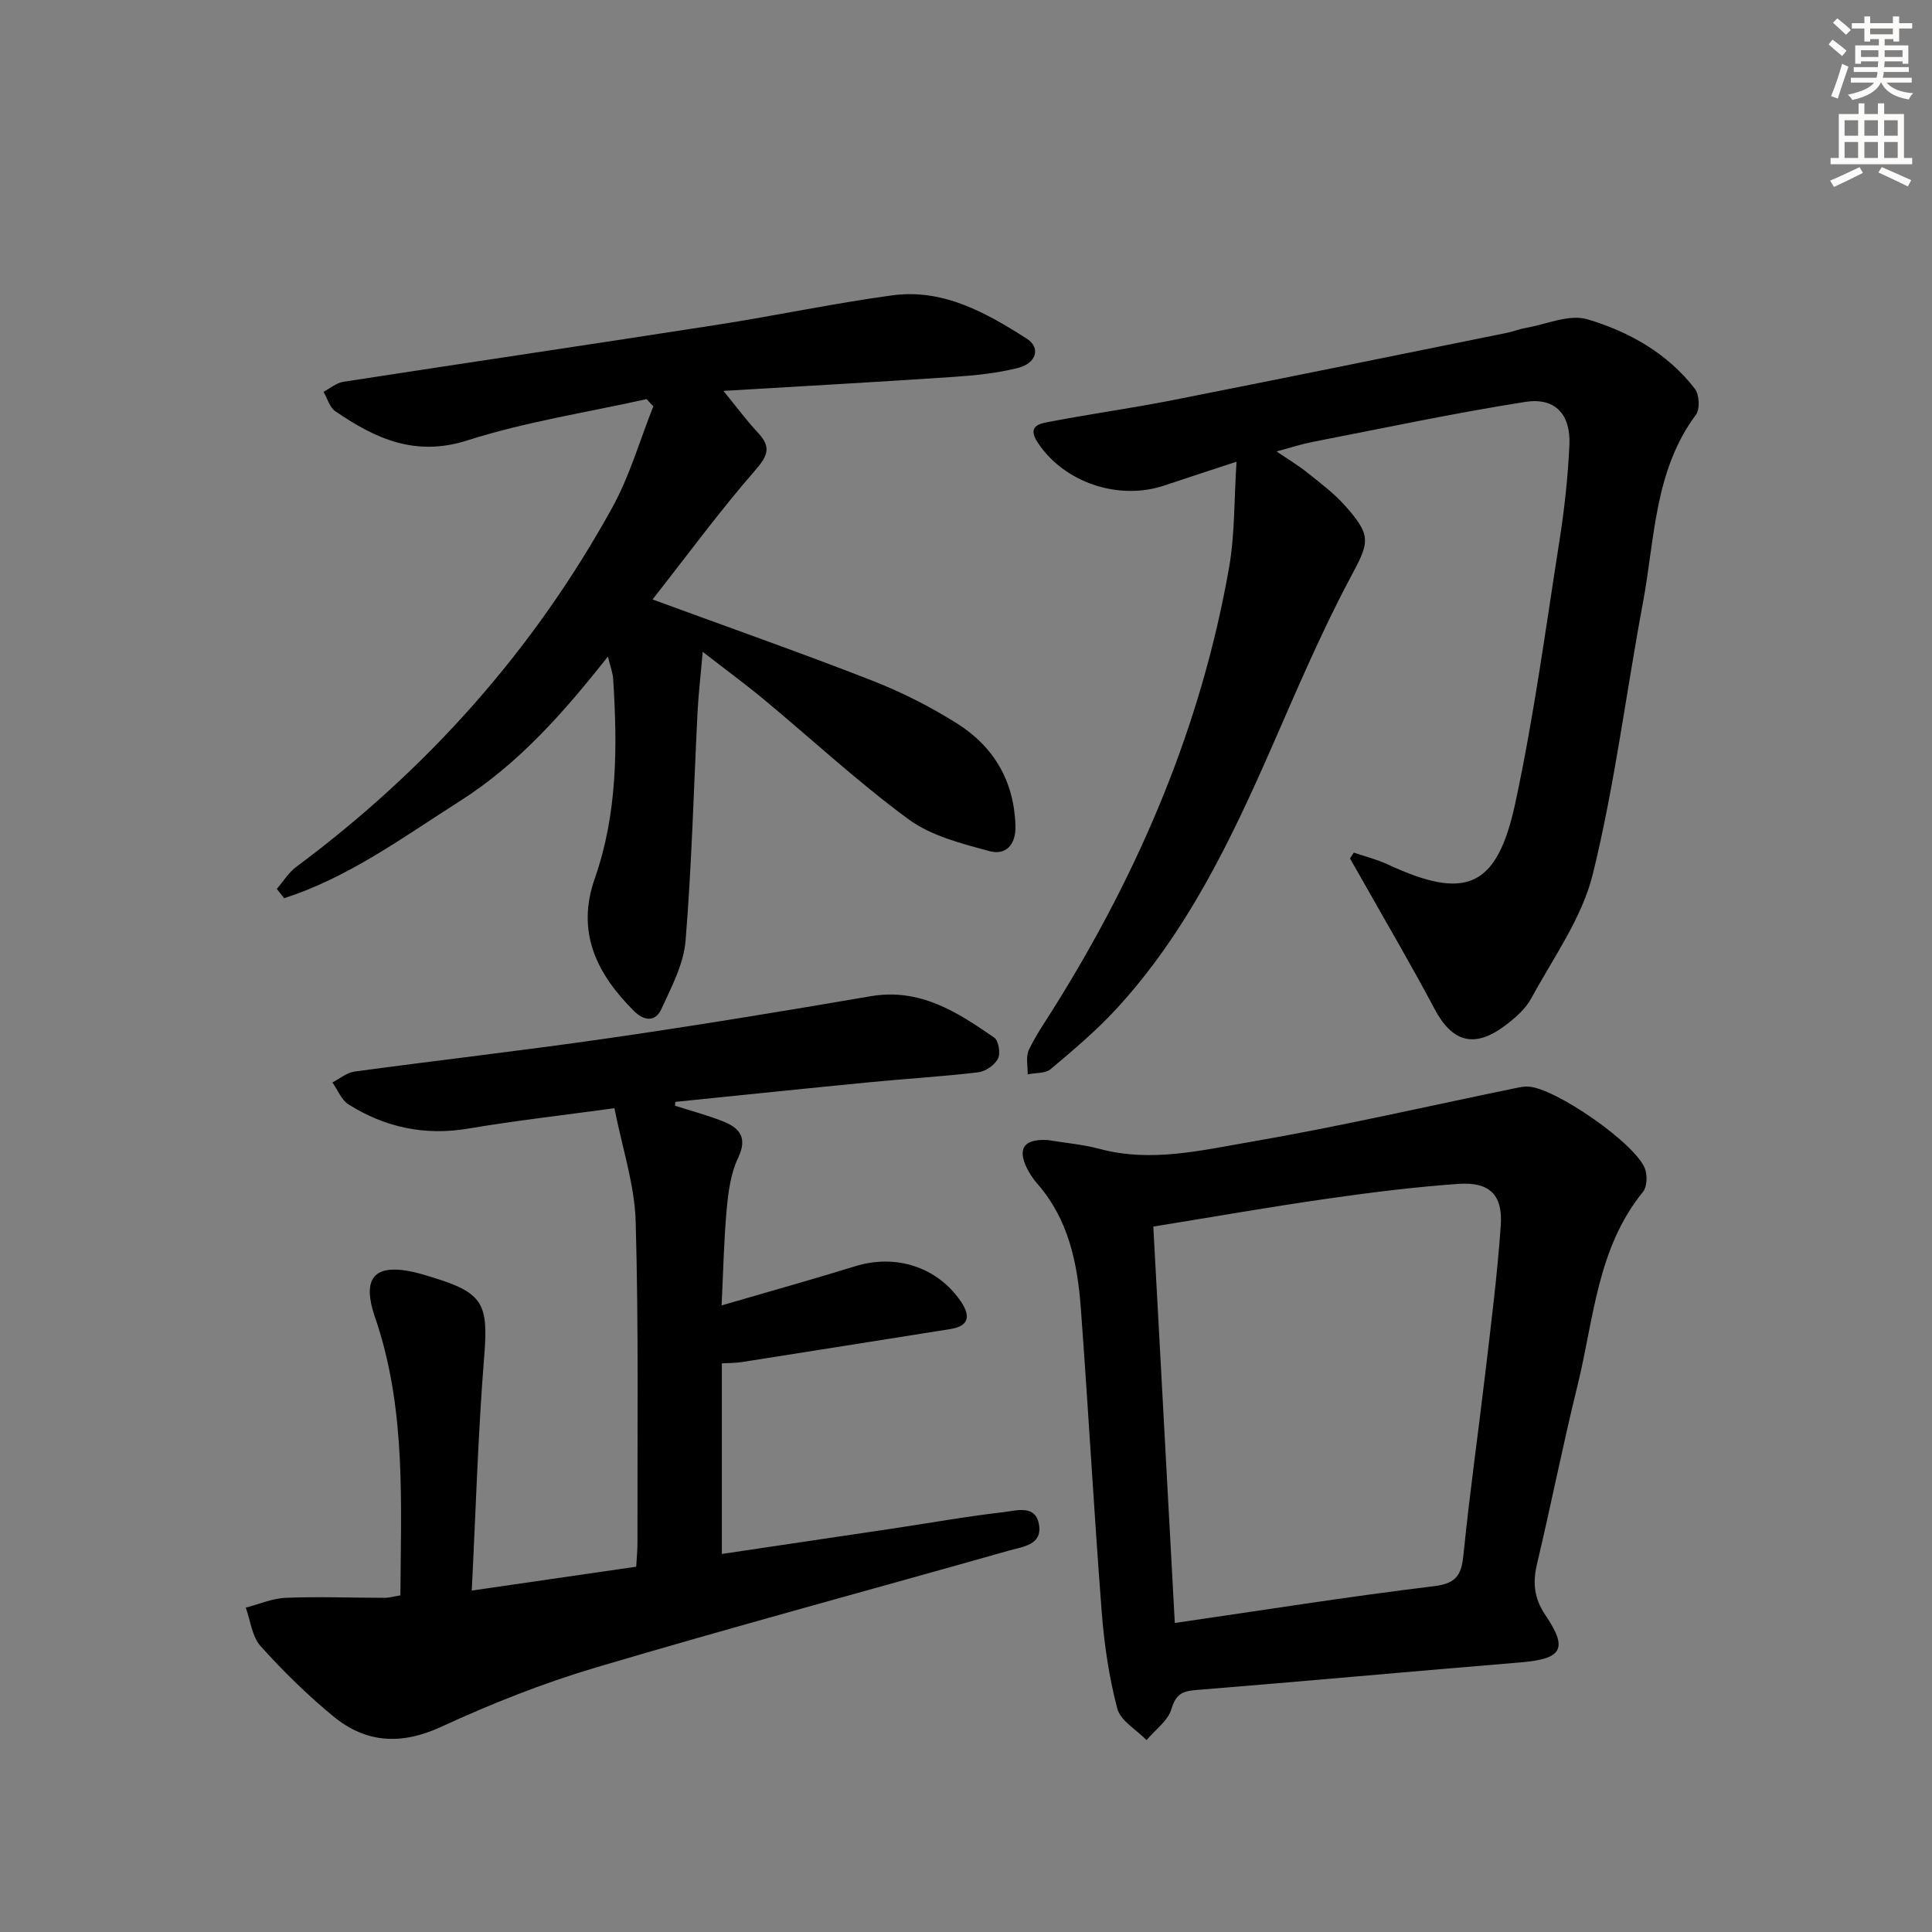
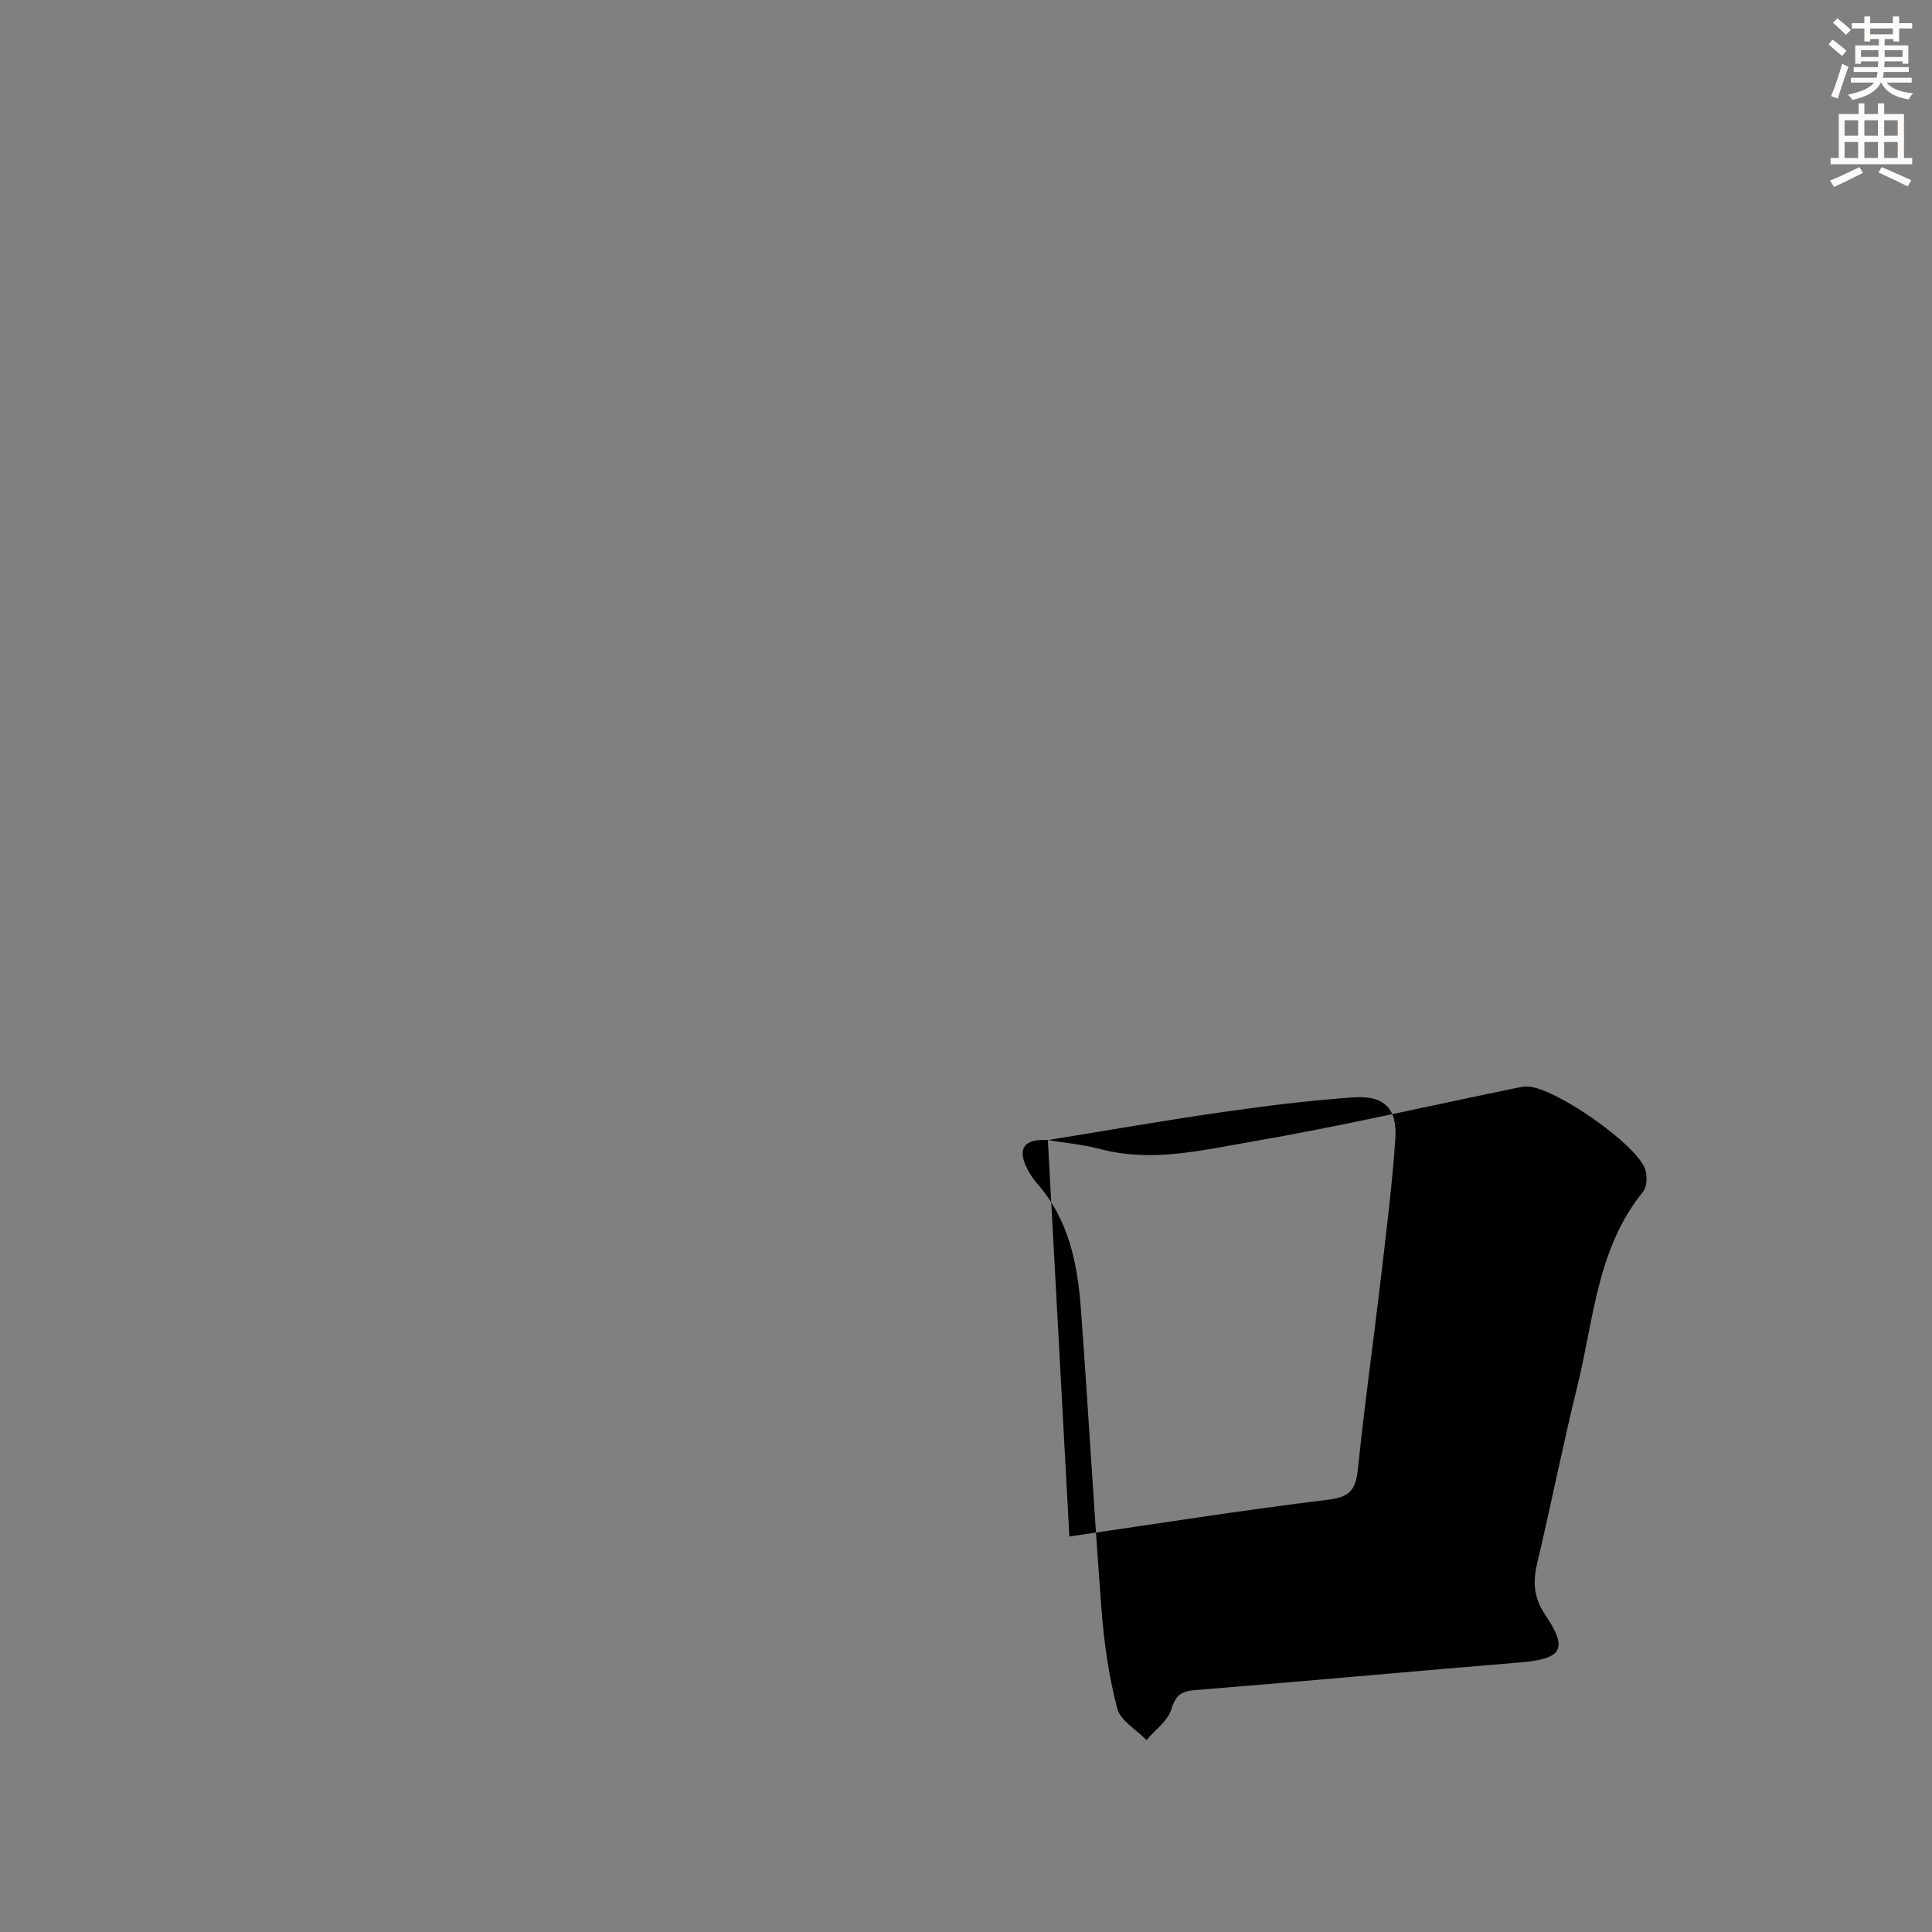
<svg xmlns="http://www.w3.org/2000/svg" enable-background="new 0 0 400 400" viewBox="0 0 400 400">
  <rect x="0" y="0" width="400" height="400" fill="#808080" stroke="none" />
  <g fill="#000001">
-     <path d="m139.75 228.93c3.27 1.04 6.59 1.93 9.78 3.17 3.52 1.37 5.34 3.31 3.28 7.65-1.52 3.18-2.02 6.99-2.35 10.57-.59 6.4-.71 12.85-1.06 19.95 9.66-2.82 18.72-5.34 27.7-8.12 8.37-2.59 17.01.17 21.86 7.34 1.92 2.84 1.81 5.04-2.16 5.67-14.4 2.29-28.8 4.58-43.21 6.84-1.28.2-2.59.18-4.14.27v39.46c12.11-1.8 23.88-3.54 35.64-5.3 7.55-1.13 15.08-2.49 22.66-3.35 2.65-.3 6.71-1.69 7.38 2.69.63 4.09-3.36 4.45-6.08 5.22-28.58 8.1-57.26 15.82-85.73 24.26-10.92 3.24-21.63 7.5-31.98 12.27-8.27 3.81-15.57 3.39-22.34-2.18-5.37-4.42-10.39-9.34-15.04-14.52-1.78-1.98-2.1-5.28-3.08-7.98 2.77-.71 5.51-1.92 8.3-2.03 6.82-.27 13.65 0 20.48 0 .96 0 1.91-.29 3.24-.51.11-18.92 1.13-37.71-4.72-55.96-.36-1.11-.76-2.2-1.07-3.33-1.72-6.4.59-9 7.15-7.92 1.79.29 3.55.85 5.3 1.38 10.55 3.21 11.56 5.55 10.69 16.35-1.28 15.86-1.73 31.78-2.58 48.49 12.16-1.76 22.93-3.33 34.05-4.94.1-1.8.27-3.41.26-5.01-.04-22.16.26-44.33-.37-66.48-.22-7.62-2.78-15.18-4.4-23.44-10.63 1.46-20.49 2.57-30.26 4.22-9.01 1.52-17.21-.24-24.79-5-1.48-.93-2.25-3.01-3.34-4.56 1.52-.77 2.97-2.02 4.56-2.24 17.59-2.39 35.24-4.39 52.81-6.94 18.06-2.62 36.07-5.57 54.06-8.66 10.2-1.75 17.94 3.27 25.6 8.57.91.63 1.33 3.28.76 4.37-.68 1.32-2.57 2.63-4.07 2.81-7.42.88-14.89 1.32-22.33 2.04-13.47 1.31-26.93 2.71-40.39 4.08-.01.25-.04.52-.07.8z" />
-     <path d="m256.01 95.59c-5.53 1.82-10.22 3.34-14.89 4.91-9.54 3.22-20.83-.6-26.28-8.88-2.43-3.69.82-3.98 2.85-4.37 8.32-1.59 16.72-2.75 25.03-4.39 23.11-4.56 46.19-9.28 69.28-13.95 1.3-.26 2.55-.79 3.86-1.01 4.28-.74 9.02-2.91 12.77-1.8 8.61 2.55 16.6 7.03 22.28 14.4.92 1.2 1.08 4.21.22 5.36-8.64 11.6-8.49 25.61-10.97 38.87-3.5 18.74-5.84 37.75-10.38 56.23-2.23 9.08-8.16 17.29-12.74 25.72-1.22 2.25-3.4 4.14-5.5 5.71-6.37 4.74-10.92 3.34-14.57-3.57-4.73-8.94-9.87-17.66-14.84-26.48-.87-1.54-1.75-3.07-2.63-4.6.26-.4.52-.8.79-1.21 2.35.8 4.81 1.4 7.05 2.45 16.09 7.48 22.59 4.9 26.37-12.64 3.88-17.98 6.31-36.27 9.17-54.46 1.03-6.55 1.75-13.18 2.05-19.8.28-6.3-2.96-9.84-9.14-8.87-14.72 2.31-29.32 5.43-43.96 8.27-2.26.44-4.47 1.16-7.54 1.98 2.47 1.68 4.53 2.91 6.38 4.39 2.71 2.18 5.55 4.3 7.84 6.88 5.7 6.41 4.92 7.63.92 15.15-5.99 11.27-10.99 23.08-16.12 34.79-8.51 19.4-17.65 38.43-32.18 54.21-4.15 4.51-8.9 8.51-13.6 12.47-1.11.93-3.15.75-4.76 1.08.04-1.69-.43-3.63.23-5.03 1.49-3.14 3.51-6.02 5.36-8.99 17.6-28.17 30.42-58.27 36.14-91.11 1.17-6.8 1-13.84 1.51-21.71z" />
-     <path d="m145.49 134.95c-.43 4.95-.88 8.7-1.07 12.48-.8 15.78-1.19 31.59-2.48 47.33-.4 4.85-2.93 9.63-5.03 14.19-1.2 2.6-3.49 2.52-5.66.36-7.71-7.68-12.01-16.32-8.11-27.42 4.72-13.46 4.7-27.36 3.81-41.33-.08-1.27-.58-2.51-1.09-4.63-9.25 11.72-18.58 22.26-30.65 29.93-11.74 7.46-23.02 15.82-36.39 20.1-.5-.64-1.01-1.28-1.51-1.92 1.34-1.55 2.45-3.4 4.06-4.59 27.11-20.16 49.13-44.83 65.43-74.43 3.6-6.54 5.68-13.91 8.46-20.89-.46-.5-.93-1-1.39-1.5-12.4 2.77-25.06 4.7-37.11 8.55-10.84 3.46-19.08-.4-27.33-6.03-1.18-.81-1.65-2.66-2.45-4.03 1.36-.71 2.66-1.84 4.1-2.07 25.76-3.98 51.54-7.78 77.3-11.79 12.13-1.89 24.17-4.45 36.33-6.11 10.52-1.43 19.41 3.56 27.87 8.97 2.93 1.87 2.02 5.1-1.86 6.07-4.31 1.08-8.81 1.54-13.26 1.84-15.55 1.05-31.12 1.91-47.68 2.9 2.82 3.45 4.83 6.19 7.14 8.65 2.8 2.98 2.07 4.77-.58 7.81-7.26 8.33-13.82 17.28-21.24 26.72 15.85 5.82 30.66 11.02 45.27 16.72 6.16 2.4 12.18 5.43 17.78 8.96 7.6 4.79 11.81 11.92 12.09 21.18.12 3.98-2.05 6.16-5.37 5.25-5.79-1.57-12.08-3.15-16.77-6.6-10.44-7.67-19.99-16.54-29.97-24.83-3.85-3.19-7.87-6.13-12.64-9.84z" />
-     <path d="m216.95 236.04c3.29.55 7.14.88 10.81 1.85 10.54 2.81 20.88.29 31.06-1.46 18.44-3.18 36.7-7.39 55.03-11.16.81-.17 1.64-.33 2.46-.31 5.55.15 22.57 11.95 24.31 17.13.46 1.38.38 3.64-.46 4.67-9.53 11.72-10.17 26.4-13.56 40.13-3.02 12.24-5.46 24.61-8.37 36.88-.93 3.93-.63 7.14 1.74 10.64 4.77 7.06 3.42 9.06-5.26 9.78-22.36 1.84-44.7 3.91-67.07 5.71-2.89.23-4.18.87-5.1 3.92-.73 2.45-3.37 4.32-5.16 6.45-2.1-2.16-5.4-4-6.06-6.54-1.72-6.53-2.71-13.34-3.23-20.1-1.61-20.89-2.76-41.81-4.31-62.7-.69-9.36-2.53-18.45-9.02-25.86-.87-.99-1.62-2.14-2.2-3.32-1.93-4-.52-6.01 4.39-5.71zm21.83 17.91c1.5 27.71 2.96 54.71 4.45 82.07 18.3-2.65 35.99-5.48 53.76-7.63 4.97-.6 5.63-2.76 6.05-6.91 1.24-12.39 3.01-24.72 4.46-37.08 1.2-10.22 2.51-20.45 3.22-30.71.44-6.32-2.35-9.03-8.73-8.58-9.1.64-18.17 1.77-27.2 3.07-11.83 1.69-23.59 3.76-36.01 5.77z" />
+     <path d="m216.95 236.04c3.29.55 7.14.88 10.81 1.85 10.54 2.81 20.88.29 31.06-1.46 18.44-3.18 36.7-7.39 55.03-11.16.81-.17 1.64-.33 2.46-.31 5.55.15 22.57 11.95 24.31 17.13.46 1.38.38 3.64-.46 4.67-9.53 11.72-10.17 26.4-13.56 40.13-3.02 12.24-5.46 24.61-8.37 36.88-.93 3.93-.63 7.14 1.74 10.64 4.77 7.06 3.42 9.06-5.26 9.78-22.36 1.84-44.7 3.91-67.07 5.71-2.89.23-4.18.87-5.1 3.92-.73 2.45-3.37 4.32-5.16 6.45-2.1-2.16-5.4-4-6.06-6.54-1.72-6.53-2.71-13.34-3.23-20.1-1.61-20.89-2.76-41.81-4.31-62.7-.69-9.36-2.53-18.45-9.02-25.86-.87-.99-1.62-2.14-2.2-3.32-1.93-4-.52-6.01 4.39-5.71zc1.5 27.71 2.96 54.71 4.45 82.07 18.3-2.65 35.99-5.48 53.76-7.63 4.97-.6 5.63-2.76 6.05-6.91 1.24-12.39 3.01-24.72 4.46-37.08 1.2-10.22 2.51-20.45 3.22-30.71.44-6.32-2.35-9.03-8.73-8.58-9.1.64-18.17 1.77-27.2 3.07-11.83 1.69-23.59 3.76-36.01 5.77z" />
  </g>
  <path d="m378.6 9.2.8-1c.9.7 1.9 1.4 2.9 2.3l-.9 1.1c-1.1-.9-2-1.7-2.8-2.4zm.5 10.7c.9-2.1 1.6-4.3 2.3-6.7.4.2.8.4 1.3.6-.7 2.1-1.5 4.3-2.2 6.6zm.4-15.2.9-.9c1 .8 2 1.6 2.8 2.4l-1 1c-1-.9-1.9-1.8-2.7-2.5zm12.5-1.3h1.2v1.4h2.7v1.1h-2.7v2.7h-1.2v-.5h-1.8v1.3h4.9v3.8h-1.2v-.5h-3.7c0 .4-.1.9-.1 1.2h5.1v1h-5.2c0 .5-.1.9-.2 1.2h6v1h-5.2c1.1 1.3 2.9 2 5.5 2.2-.4.4-.7.8-.9 1.3-2.9-.5-4.8-1.6-5.7-3.5h-.1c-.8 1.7-2.7 2.9-5.9 3.6-.2-.4-.6-.8-.9-1.1 2.8-.6 4.6-1.4 5.4-2.5h-4.8v-1h5.3c.1-.3.2-.7.2-1.2h-4.9v-1h5c0-.4 0-.8.1-1.2h-3.6v.5h-1.2v-3.8h4.9v-1.3h-1.8v.5h-1.2v-2.7h-2.6v-1.1h2.6v-1.4h1.2v1.4h4.7v-1.4zm-6.7 8.4h3.6c0-.4 0-.9 0-1.4h-3.6zm1.9-4.7h4.7v-1.2h-4.7zm6.7 3.3h-3.7v1.4h3.7z" fill="#fcfbfa" />
  <path d="m384.7 21.4h1.3v2.2h2.8v-2.2h1.3v2.2h4.1v9.1h1.7v1.3h-16.9v-1.3h1.7v-9.1h4.1v-2.2zm.3 13.2.7 1.2c-1.8.9-3.8 1.9-6 2.9-.2-.4-.5-.8-.8-1.3 2.4-1 4.4-2 6.1-2.8zm-3.1-6.5h2.8v-3.2h-2.8zm0 4.6h2.8v-3.3h-2.8zm4.1-4.6h2.8v-3.2h-2.8zm0 4.6h2.8v-3.3h-2.8zm3.6 1.9c2.1.9 4.1 1.8 6.1 2.7l-.7 1.3c-2.2-1.1-4.2-2-6.1-2.9zm3.3-9.7h-2.8v3.2h2.8zm-2.8 7.8h2.8v-3.3h-2.8z" fill="#fcfbfa" />
</svg>